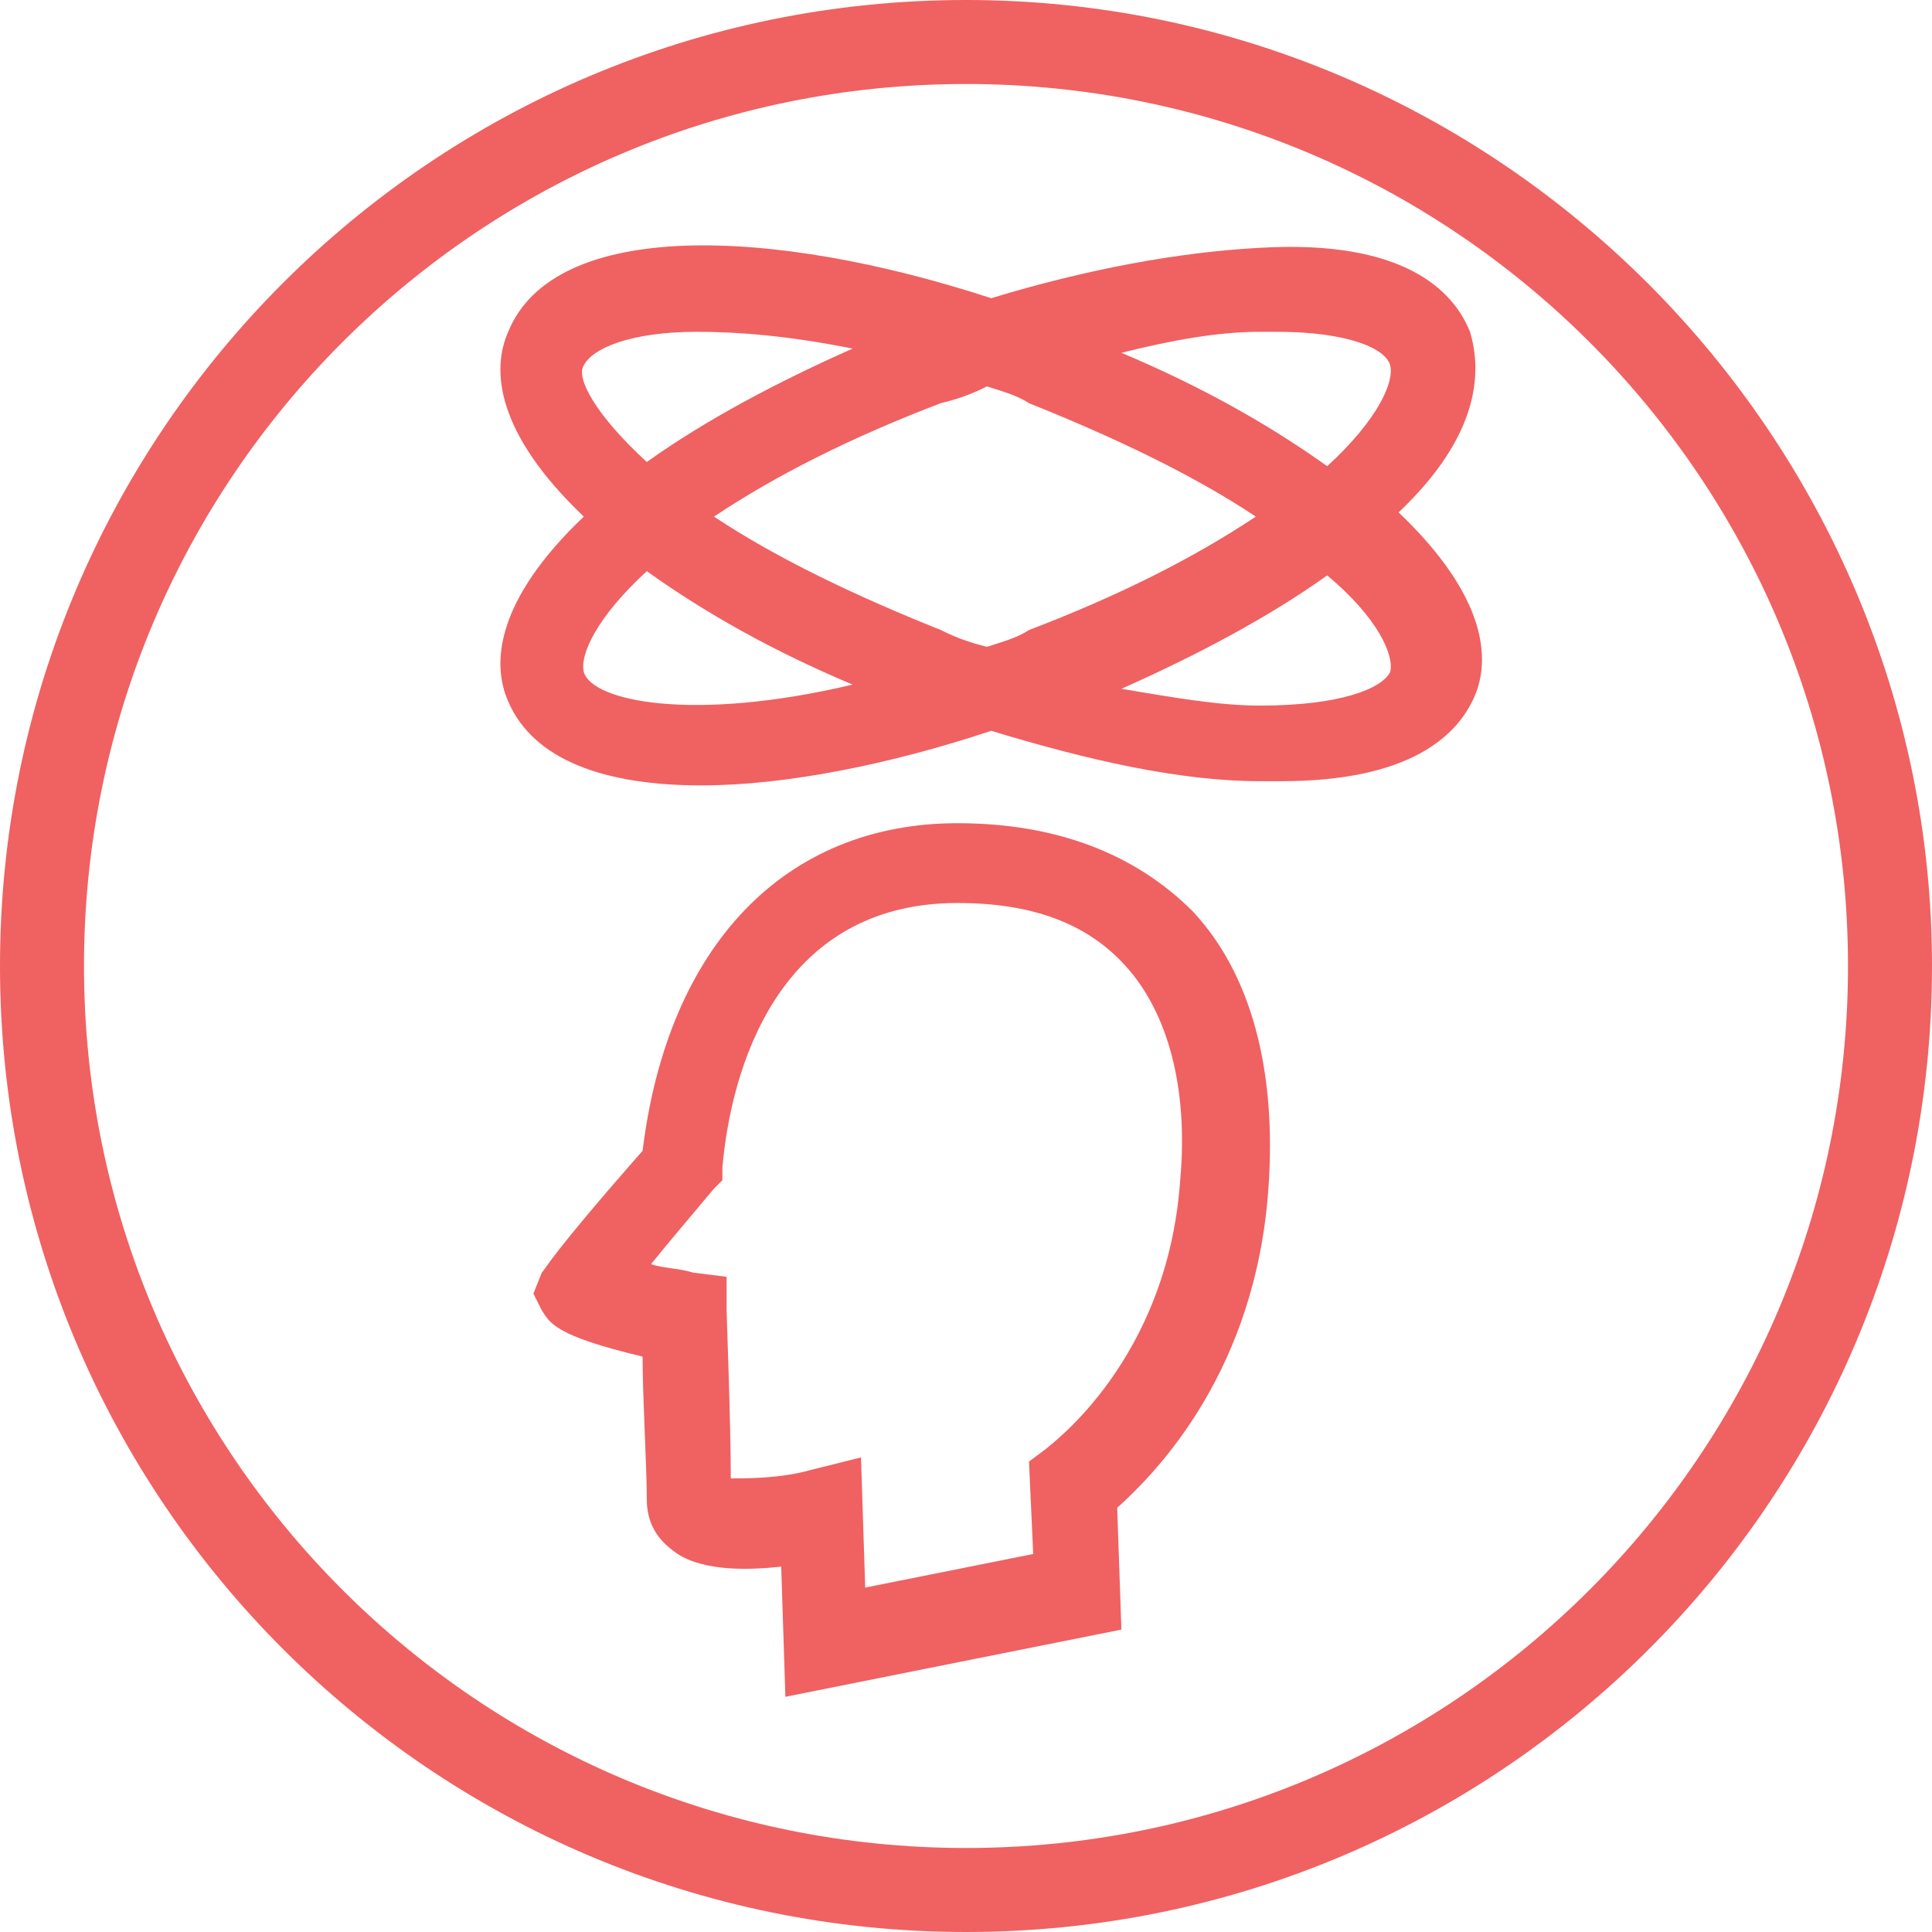
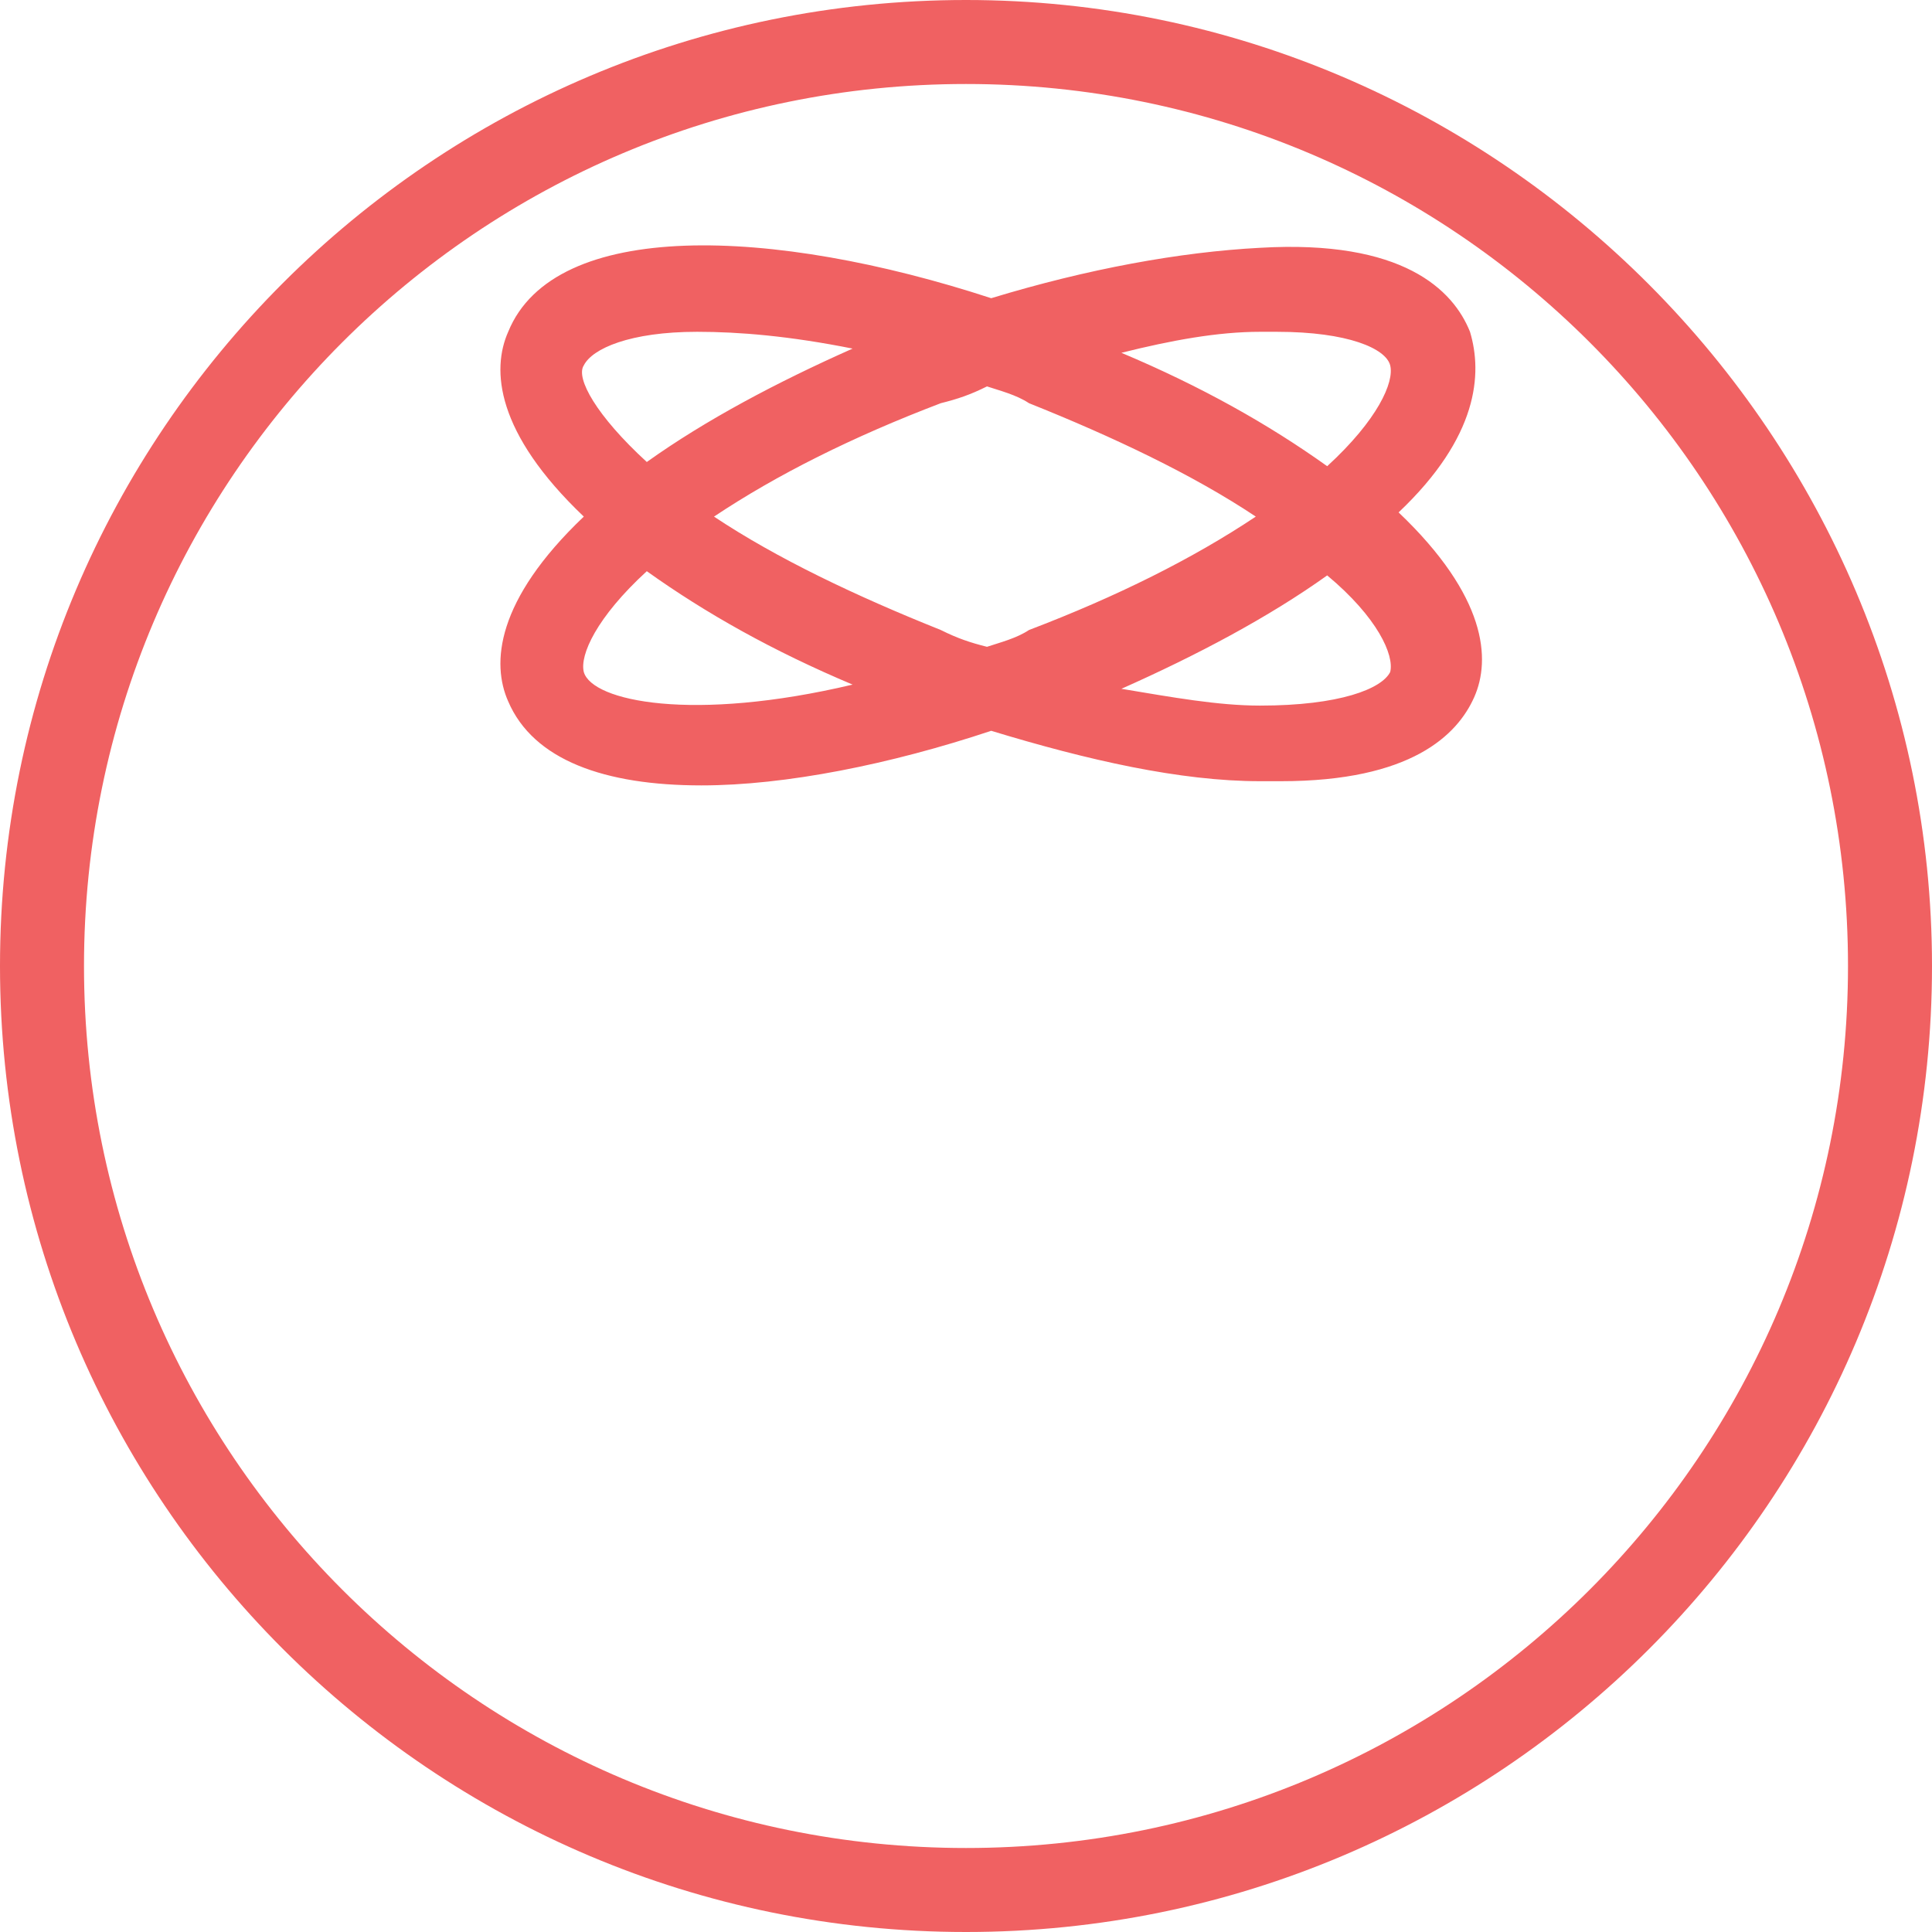
<svg xmlns="http://www.w3.org/2000/svg" width="46px" height="46px" viewBox="0 0 46 46" version="1.1">
  <title>szedules</title>
  <g id="Trigger-/-Barometric-pressure" stroke="none" stroke-width="1" fill="none" fill-rule="evenodd">
    <g id="Trigger-/-Barometric-pressure-Desktop" transform="translate(-1080, -1654)" fill="#F06162">
      <g id="Group" transform="translate(1080, 1654)">
        <path d="M23,0 C10.3,0 0,10.3 0,23 C0,35.7 10.3,46 23,46 C35.7,46 46,35.7 46,23 C46,10.4 35.7,0 23,0 L23,0 Z M23,44 C11.4,44 2,34.6 2,23 C2,11.4 11.4,2 23,2 C34.6,2 44,11.4 44,23 C44,34.6 34.6,44 23,44 L23,44 Z" id="Shape" />
        <path d="M35,7.9 C34.6,6.9 33.4,5.7 30,5.9 C28.1,6 25.9,6.4 23.6,7.1 C18.4,5.4 13.2,5.2 12.1,7.9 C11.7,8.8 11.8,10.3 13.9,12.3 C11.8,14.3 11.7,15.8 12.1,16.7 C12.7,18.1 14.4,18.7 16.7,18.7 C18.7,18.7 21.2,18.2 23.6,17.4 C25.9,18.1 28.1,18.6 30,18.6 C30.2,18.6 30.3,18.6 30.5,18.6 C33.6,18.6 34.7,17.5 35.1,16.6 C35.5,15.7 35.4,14.2 33.3,12.2 C35.2,10.4 35.3,8.9 35,7.9 L35,7.9 Z M30,7.9 C30.1,7.9 30.3,7.9 30.4,7.9 C32.1,7.9 33,8.3 33.1,8.7 C33.2,9.1 32.8,10 31.6,11.1 C30.2,10.1 28.6,9.2 26.7,8.4 C27.9,8.1 29,7.9 30,7.9 L30,7.9 Z M23.5,15.4 C23.1,15.3 22.8,15.2 22.4,15 C20.4,14.2 18.5,13.3 17,12.3 C18.5,11.3 20.3,10.4 22.4,9.6 C22.8,9.5 23.1,9.4 23.5,9.2 C23.8,9.3 24.2,9.4 24.5,9.6 C26.5,10.4 28.4,11.3 29.9,12.3 C28.4,13.3 26.6,14.2 24.5,15 C24.2,15.2 23.8,15.3 23.5,15.4 L23.5,15.4 Z M13.9,8.7 C14.1,8.3 15,7.9 16.6,7.9 C17.6,7.9 18.8,8 20.3,8.3 C18.5,9.1 16.8,10 15.4,11 C14.2,9.9 13.7,9 13.9,8.7 L13.9,8.7 Z M13.9,16 C13.8,15.6 14.2,14.7 15.4,13.6 C16.8,14.6 18.4,15.5 20.3,16.3 C16.5,17.2 14.1,16.7 13.9,16 L13.9,16 Z M33.1,16 L33.1,16 C32.9,16.4 31.9,16.8 30,16.8 C29,16.8 27.9,16.6 26.7,16.4 C28.5,15.6 30.2,14.7 31.6,13.7 C32.8,14.7 33.2,15.6 33.1,16 L33.1,16 Z" id="Shape" />
-         <path d="M22.8,19.6 C18.7,19.6 15.9,22.5 15.3,27.4 C13.1,29.9 13,30.2 12.9,30.3 L12.7,30.8 L12.9,31.2 C13.1,31.5 13.2,31.8 15.3,32.3 C15.3,33.3 15.4,34.9 15.4,35.7 C15.4,36.2 15.6,36.6 16,36.9 C16.6,37.4 17.7,37.4 18.6,37.3 L18.7,40.4 L26.7,38.8 L26.6,35.9 C27.6,35 29.9,32.6 30.2,28.3 C30.4,25.5 29.8,23.2 28.4,21.7 C27,20.3 25.1,19.6 22.8,19.6 L22.8,19.6 Z M28.1,28.1 C27.8,32.4 25,34.4 24.9,34.5 L24.5,34.8 L24.6,37 L20.6,37.8 L20.5,34.7 L19.3,35 C18.6,35.2 17.8,35.2 17.4,35.2 C17.4,33.9 17.3,31.3 17.3,31.2 L17.3,30.4 L16.5,30.3 C16.2,30.2 15.8,30.2 15.5,30.1 C15.9,29.6 16.5,28.9 17,28.3 L17.2,28.1 L17.2,27.8 C17.4,25.5 18.5,21.5 22.8,21.5 C24.6,21.5 25.9,22 26.8,23 C27.8,24.1 28.3,25.9 28.1,28.1 L28.1,28.1 Z" id="Shape" />
      </g>
    </g>
  </g>
</svg>